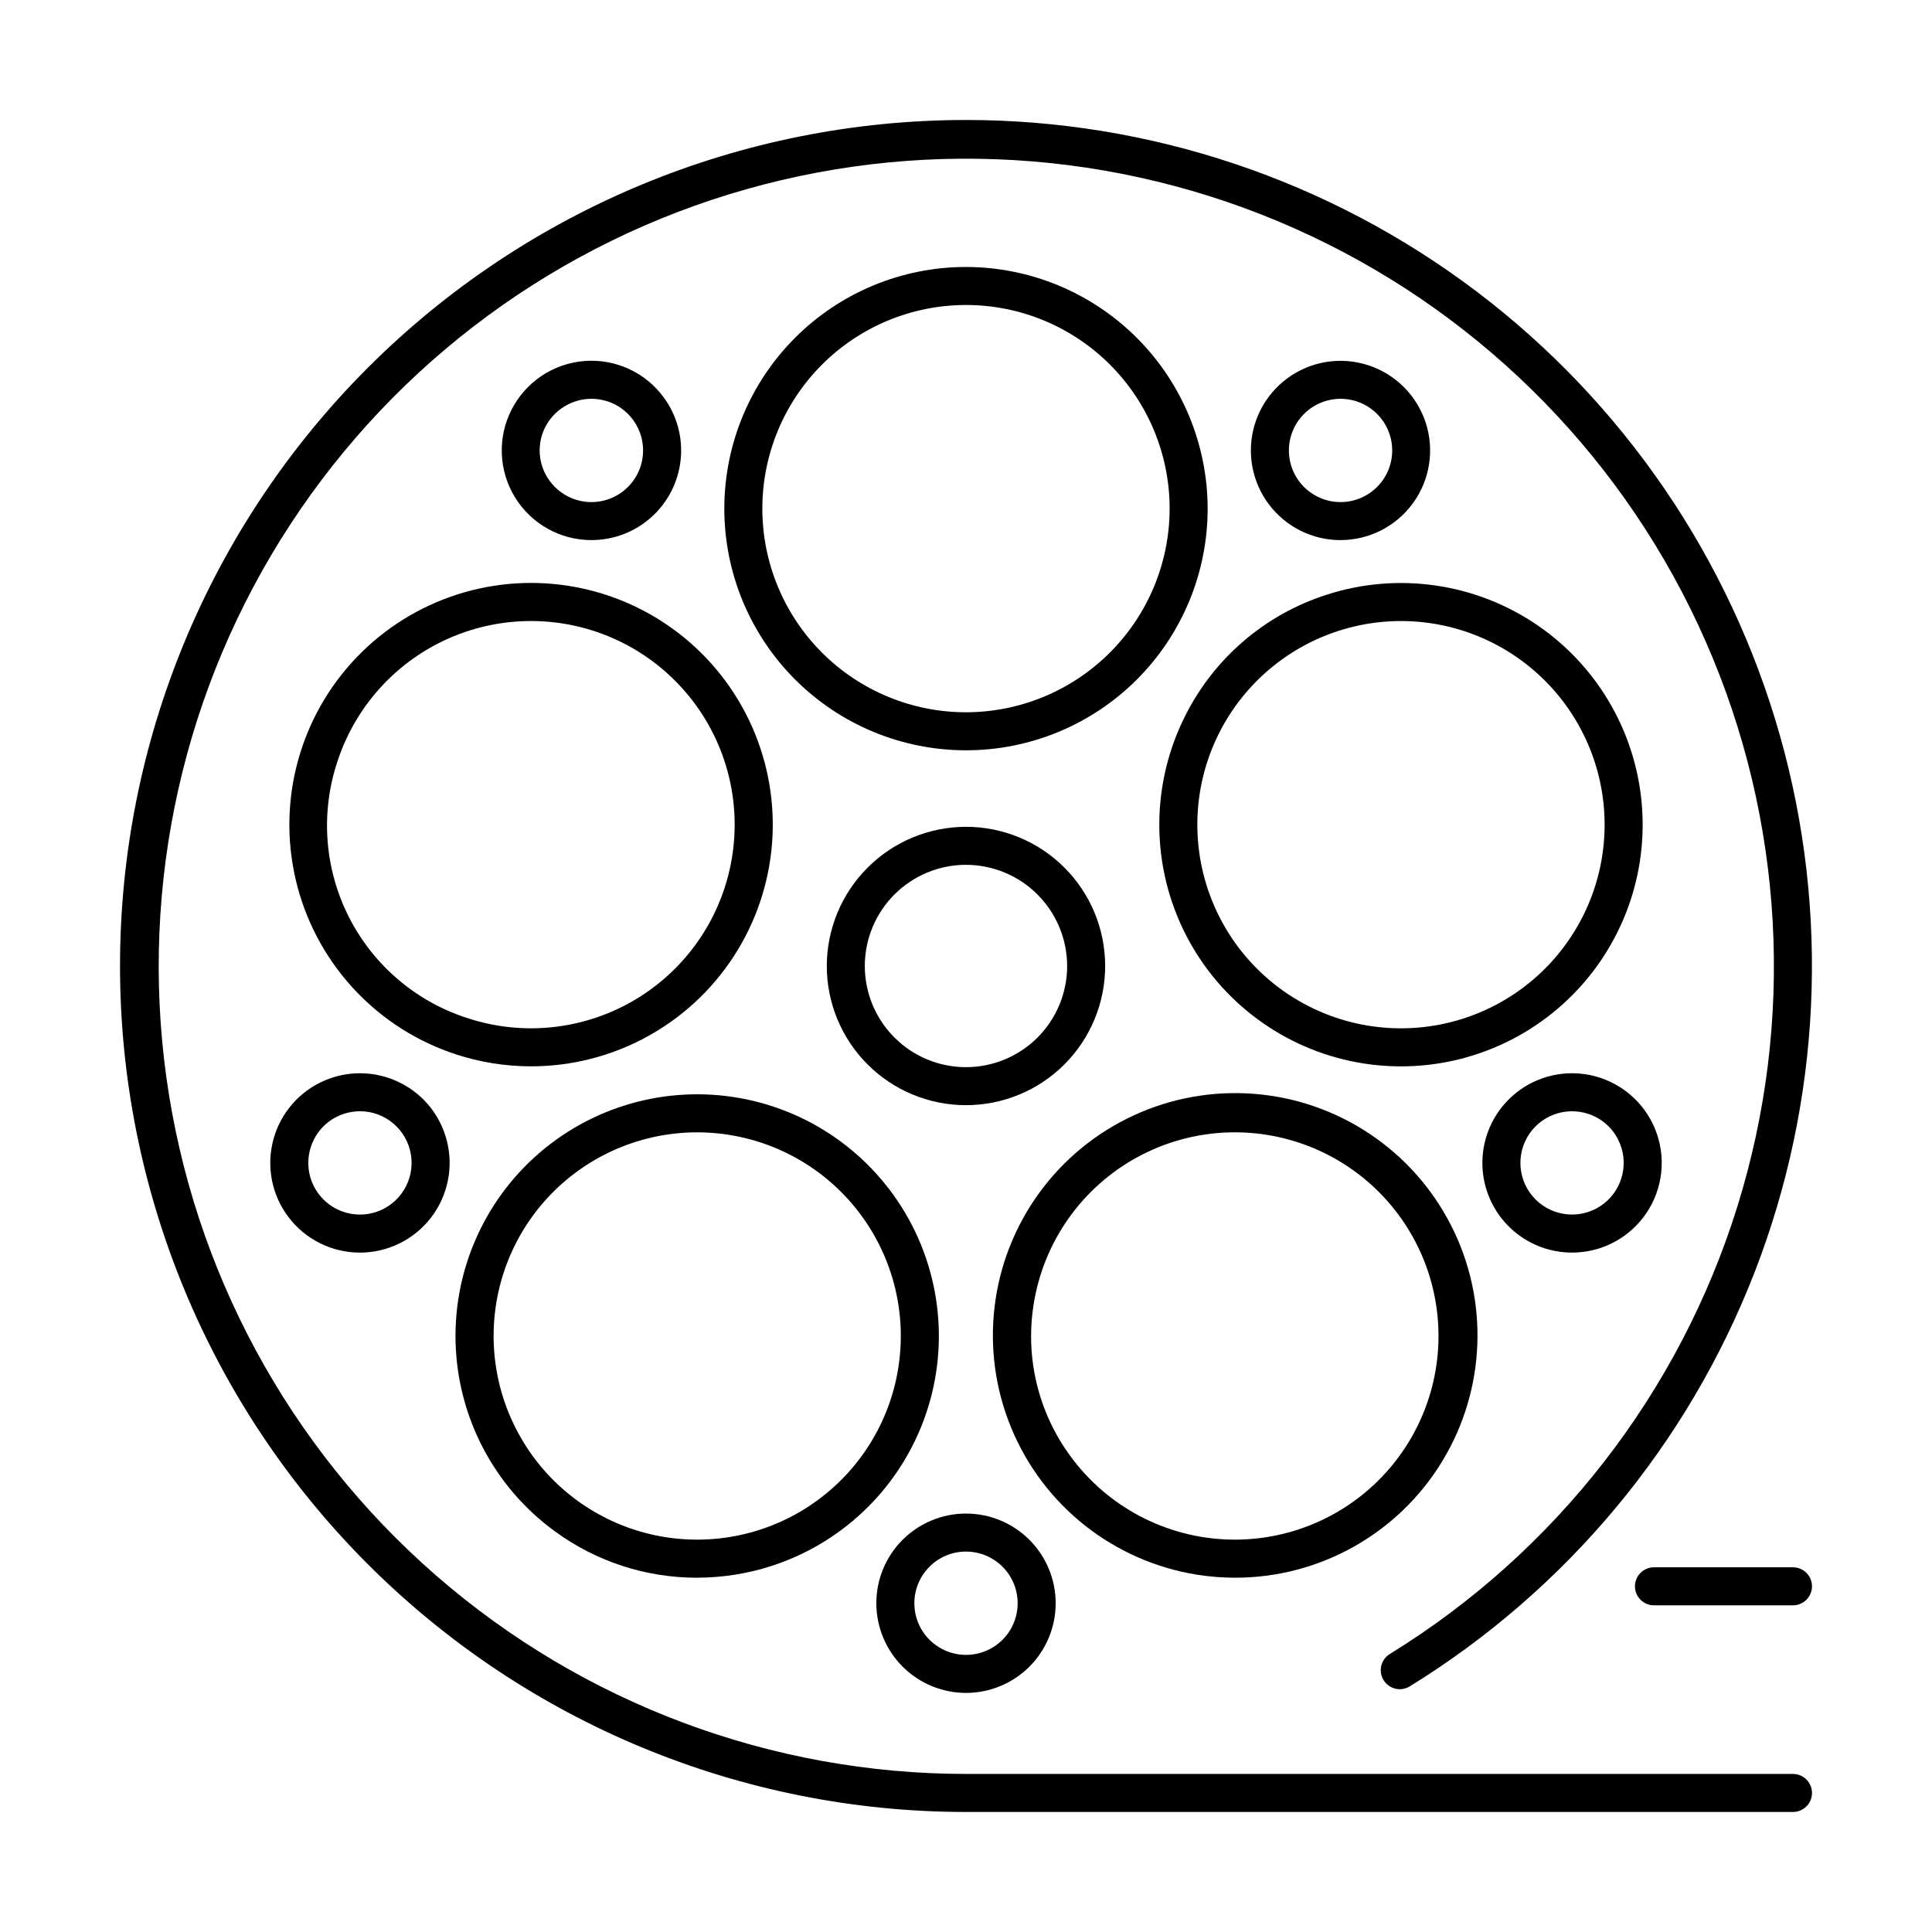
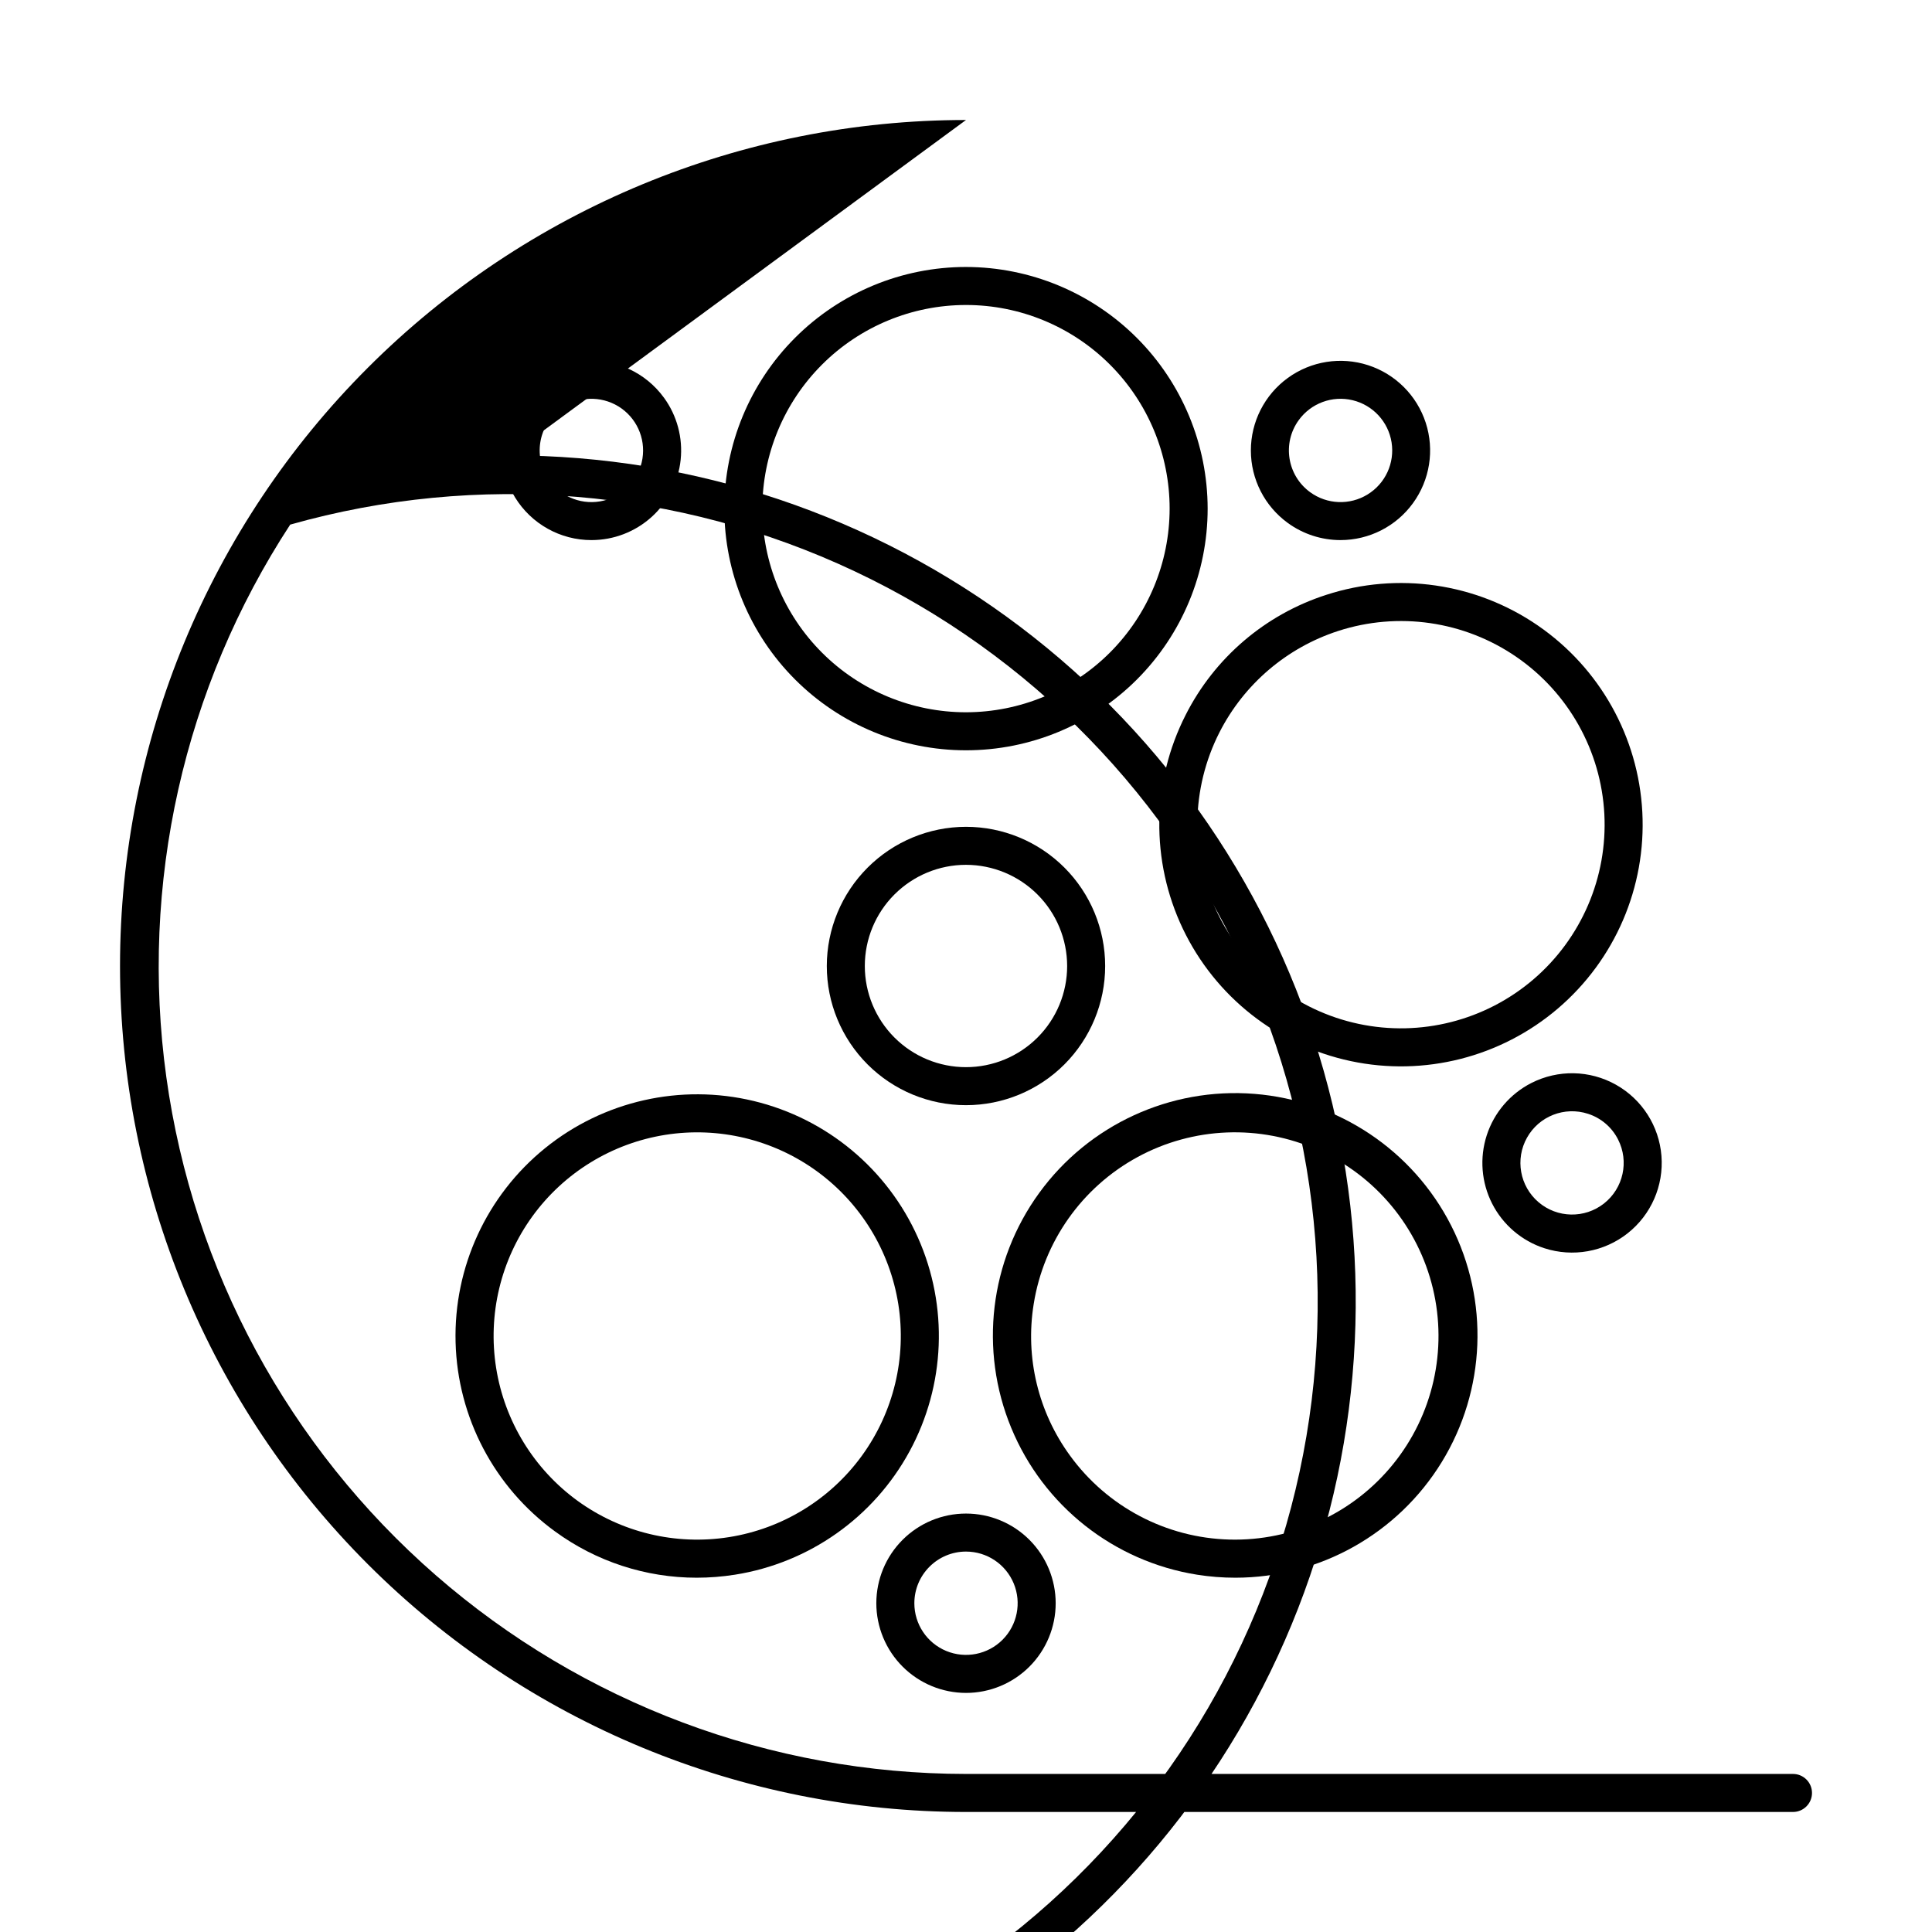
<svg xmlns="http://www.w3.org/2000/svg" fill="#000000" width="800px" height="800px" version="1.1" viewBox="144 144 512 512">
  <g>
    <path d="m363.11 400c0 9.781 3.887 19.164 10.805 26.082 6.914 6.914 16.297 10.801 26.082 10.801 9.781 0 19.164-3.887 26.082-10.801 6.914-6.918 10.801-16.301 10.801-26.082 0-9.785-3.887-19.168-10.801-26.082-6.918-6.918-16.301-10.805-26.082-10.805-9.781 0.012-19.156 3.898-26.07 10.816-6.918 6.914-10.805 16.289-10.816 26.07zm63.695 0c0 7.109-2.824 13.93-7.852 18.957-5.027 5.027-11.848 7.852-18.957 7.852-7.113 0-13.93-2.824-18.957-7.852-5.027-5.027-7.856-11.848-7.856-18.957 0-7.113 2.828-13.93 7.856-18.957 5.027-5.027 11.844-7.856 18.957-7.856 7.106 0.008 13.922 2.836 18.945 7.863 5.027 5.023 7.856 11.84 7.863 18.949z" />
-     <path d="m400 175.8c-59.461 0-116.49 23.617-158.53 65.664-42.047 42.043-65.664 99.07-65.664 158.53 0 59.457 23.617 116.48 65.664 158.53 42.043 42.047 99.07 65.668 158.53 65.668h219.16c2.781 0 5.039-2.258 5.039-5.039s-2.258-5.039-5.039-5.039h-219.16c-51.66-0.02-101.57-18.727-140.52-52.664-38.949-33.941-64.309-80.82-71.398-131.99-7.09-51.172 4.57-103.18 32.824-146.43s71.195-74.82 120.9-88.887c49.711-14.066 102.83-9.68 149.55 12.352 46.727 22.031 83.91 60.223 104.68 107.52 20.777 47.301 23.742 100.52 8.352 149.83-15.387 49.312-48.094 91.398-92.082 118.49-2.367 1.461-3.102 4.562-1.641 6.93 1.461 2.367 4.566 3.102 6.934 1.641 41.551-25.605 73.609-64.07 91.312-109.55s20.086-95.496 6.781-142.46c-13.305-46.957-41.566-88.289-80.496-117.73-38.934-29.434-86.402-45.363-135.21-45.367z" />
+     <path d="m400 175.8c-59.461 0-116.49 23.617-158.53 65.664-42.047 42.043-65.664 99.07-65.664 158.53 0 59.457 23.617 116.48 65.664 158.53 42.043 42.047 99.07 65.668 158.53 65.668h219.16c2.781 0 5.039-2.258 5.039-5.039s-2.258-5.039-5.039-5.039h-219.16c-51.66-0.02-101.57-18.727-140.52-52.664-38.949-33.941-64.309-80.82-71.398-131.99-7.09-51.172 4.57-103.18 32.824-146.43c49.711-14.066 102.83-9.68 149.55 12.352 46.727 22.031 83.91 60.223 104.68 107.52 20.777 47.301 23.742 100.52 8.352 149.83-15.387 49.312-48.094 91.398-92.082 118.49-2.367 1.461-3.102 4.562-1.641 6.93 1.461 2.367 4.566 3.102 6.934 1.641 41.551-25.605 73.609-64.07 91.312-109.55s20.086-95.496 6.781-142.46c-13.305-46.957-41.566-88.289-80.496-117.73-38.934-29.434-86.402-45.363-135.21-45.367z" />
    <path d="m400 214.75c-16.988 0-33.277 6.746-45.289 18.758-12.012 12.008-18.758 28.301-18.758 45.285s6.746 33.273 18.758 45.285c12.008 12.012 28.297 18.758 45.285 18.758 16.984 0.004 33.273-6.746 45.285-18.754 12.012-12.012 18.758-28.301 18.758-45.289-0.016-16.977-6.769-33.258-18.777-45.266-12.004-12.004-28.285-18.758-45.262-18.777zm0 118.01c-14.316 0-28.043-5.684-38.164-15.805-10.121-10.121-15.809-23.848-15.809-38.16 0-14.316 5.688-28.043 15.809-38.164 10.117-10.121 23.848-15.805 38.16-15.805 14.312-0.004 28.039 5.684 38.16 15.805 10.121 10.121 15.809 23.848 15.809 38.16-0.016 14.309-5.707 28.027-15.824 38.145s-23.836 15.809-38.141 15.824z" />
-     <path d="m284.68 426.59c21.695 0.02 41.922-10.941 53.754-29.125 11.828-18.184 13.648-41.117 4.84-60.941-8.809-19.824-27.055-33.84-48.48-37.246-21.422-3.406-43.113 4.262-57.637 20.379-14.523 16.113-19.902 38.484-14.293 59.441 5.609 20.953 21.441 37.648 42.07 44.355 6.379 2.07 13.043 3.129 19.746 3.137zm-51.277-80.727c4.422-13.613 14.074-24.91 26.824-31.406 12.754-6.496 27.566-7.66 41.18-3.238 13.609 4.422 24.906 14.074 31.406 26.824 6.496 12.754 7.66 27.566 3.238 41.18-4.422 13.609-14.074 24.906-26.824 31.406-12.754 6.496-27.566 7.664-41.176 3.238-13.672-4.34-25.035-13.977-31.547-26.758-6.508-12.777-7.629-27.637-3.102-41.246z" />
    <path d="m291.11 549.86c10.887 7.957 24.023 12.25 37.508 12.25 3.398 0 6.793-0.27 10.152-0.801 19.668-3.113 36.77-15.195 46.273-32.691 9.504-17.5 10.328-38.422 2.231-56.613-8.094-18.191-24.191-31.582-43.551-36.234-19.363-4.648-39.785-0.031-55.262 12.496-15.477 12.531-24.246 31.547-23.727 51.449 0.52 19.906 10.266 38.438 26.375 50.145zm-6.016-83.527c8.41-11.582 21.078-19.344 35.215-21.586 14.137-2.238 28.586 1.23 40.168 9.641 11.578 8.414 19.34 21.082 21.582 35.219 2.238 14.137-1.23 28.586-9.641 40.164-8.414 11.582-21.082 19.344-35.219 21.582-14.137 2.242-28.586-1.227-40.164-9.641-11.566-8.422-19.32-21.09-21.559-35.223-2.238-14.129 1.219-28.57 9.617-40.156z" />
    <path d="m461.22 561.31c3.359 0.531 6.754 0.801 10.152 0.801 22.336-0.012 43.059-11.629 54.723-30.676 11.668-19.047 12.598-42.789 2.457-62.688-10.141-19.902-29.891-33.105-52.156-34.863-22.266-1.758-43.848 8.18-56.984 26.242-13.141 18.062-15.949 41.652-7.418 62.293 8.527 20.645 27.172 35.371 49.227 38.891zm-43.285-71.699c2.625-16.574 12.809-30.984 27.555-38.992 14.746-8.008 32.375-8.703 47.707-1.879 15.328 6.824 26.613 20.391 30.531 36.707 3.914 16.316 0.023 33.527-10.539 46.566-10.559 13.043-26.582 20.43-43.355 19.988-16.777-0.438-32.391-8.656-42.254-22.23-8.449-11.562-11.922-26.023-9.645-40.16z" />
    <path d="m458.21 333.47c-9.043 17.742-9.316 38.68-0.746 56.652 8.574 17.973 25.016 30.938 44.492 35.078 19.477 4.141 39.773-1.016 54.914-13.945 15.141-12.934 23.406-32.172 22.363-52.055-1.043-19.887-11.273-38.156-27.684-49.434-16.41-11.277-37.133-14.281-56.07-8.129-16.176 5.207-29.598 16.672-37.27 31.832zm40.387-22.25-0.004 0.004c15.957-5.188 33.418-2.656 47.246 6.848 13.828 9.504 22.449 24.898 23.328 41.652 0.879 16.754-6.086 32.965-18.844 43.863-12.762 10.895-29.859 15.238-46.273 11.75-16.41-3.488-30.266-14.41-37.488-29.555s-6.992-32.785 0.625-47.734c6.504-12.75 17.801-22.395 31.406-26.824z" />
    <path d="m300.77 287.13c5.871-0.004 11.531-2.18 15.891-6.109 4.359-3.934 7.109-9.336 7.719-15.176 0.609-5.836-0.961-11.695-4.414-16.441h-0.004c-4.859-6.695-12.852-10.379-21.098-9.73-8.246 0.652-15.562 5.543-19.312 12.918-3.75 7.371-3.398 16.164 0.934 23.215 4.328 7.047 12.012 11.34 20.285 11.324zm-8.078-34.828c4.477-3.254 10.477-3.492 15.199-0.602 4.719 2.894 7.234 8.344 6.367 13.812-0.863 5.469-4.938 9.879-10.324 11.172-5.383 1.293-11.016-0.785-14.27-5.266-2.152-2.93-3.047-6.598-2.477-10.188 0.566-3.594 2.551-6.809 5.504-8.93z" />
-     <path d="m250.18 431.01c-6.582-3.352-14.352-3.453-21.023-0.273-6.668 3.18-11.477 9.281-13.012 16.512-1.539 7.227 0.375 14.758 5.172 20.375 4.801 5.617 11.941 8.684 19.316 8.297 7.379-0.387 14.16-4.184 18.344-10.273 4.184-6.09 5.301-13.777 3.016-20.805-1.93-6.004-6.184-10.984-11.812-13.832zm-6.555 34.195c-5.266 1.711-11.043 0.082-14.641-4.129-3.594-4.207-4.301-10.168-1.789-15.102 1.637-3.246 4.504-5.695 7.965-6.805h0.004-0.004c1.371-0.449 2.805-0.68 4.25-0.68 6.731 0.012 12.453 4.914 13.5 11.559 1.051 6.648-2.887 13.074-9.285 15.156z" />
    <path d="m400 592.64c6.301 0 12.348-2.504 16.805-6.961 4.457-4.457 6.961-10.5 6.961-16.805 0-6.305-2.504-12.348-6.961-16.805-4.457-4.457-10.5-6.961-16.805-6.961s-12.348 2.504-16.805 6.961c-4.457 4.457-6.961 10.504-6.961 16.809 0.008 6.297 2.512 12.34 6.969 16.793 4.453 4.457 10.496 6.961 16.797 6.969zm0-37.457c5.535 0 10.527 3.336 12.648 8.449 2.121 5.117 0.949 11.004-2.965 14.922-3.914 3.914-9.805 5.086-14.918 2.969-5.117-2.117-8.453-7.109-8.453-12.645 0.004-7.559 6.129-13.684 13.688-13.695z" />
    <path d="m549.82 431.01c-5.613 2.863-9.863 7.84-11.812 13.832-1.945 5.996-1.434 12.52 1.426 18.133 2.863 5.617 7.836 9.867 13.832 11.816h0.004c7.547 2.449 15.82 0.973 22.055-3.941 6.234-4.914 9.602-12.617 8.977-20.527-0.621-7.914-5.152-14.992-12.078-18.871-6.926-3.879-15.328-4.043-22.402-0.441zm22.984 14.961v0.004c2.965 5.816 1.402 12.918-3.723 16.957-5.129 4.043-12.398 3.898-17.363-0.344-4.965-4.242-6.238-11.398-3.047-17.094 3.191-5.695 9.961-8.344 16.172-6.324 3.457 1.113 6.324 3.562 7.961 6.805z" />
    <path d="m499.23 287.13c7.606 0.004 14.75-3.633 19.223-9.785 4.473-6.148 5.731-14.07 3.383-21.305-2.352-7.231-8.02-12.902-15.254-15.254-7.234-2.348-15.152-1.094-21.305 3.379-6.152 4.473-9.789 11.621-9.785 19.223 0.004 7.606 3.648 14.75 9.805 19.215 4.051 2.941 8.926 4.523 13.934 4.527zm-11.043-31.805v0.004c3.254-4.481 8.887-6.559 14.27-5.266 5.383 1.293 9.457 5.699 10.324 11.168 0.867 5.469-1.645 10.922-6.367 13.812-4.719 2.894-10.719 2.66-15.195-0.594-6.121-4.441-7.477-13.004-3.031-19.121z" />
-     <path d="m582.32 559.35c-2.785 0-5.039 2.258-5.039 5.039s2.254 5.039 5.039 5.039h36.836c2.781 0 5.039-2.258 5.039-5.039s-2.258-5.039-5.039-5.039z" />
  </g>
</svg>